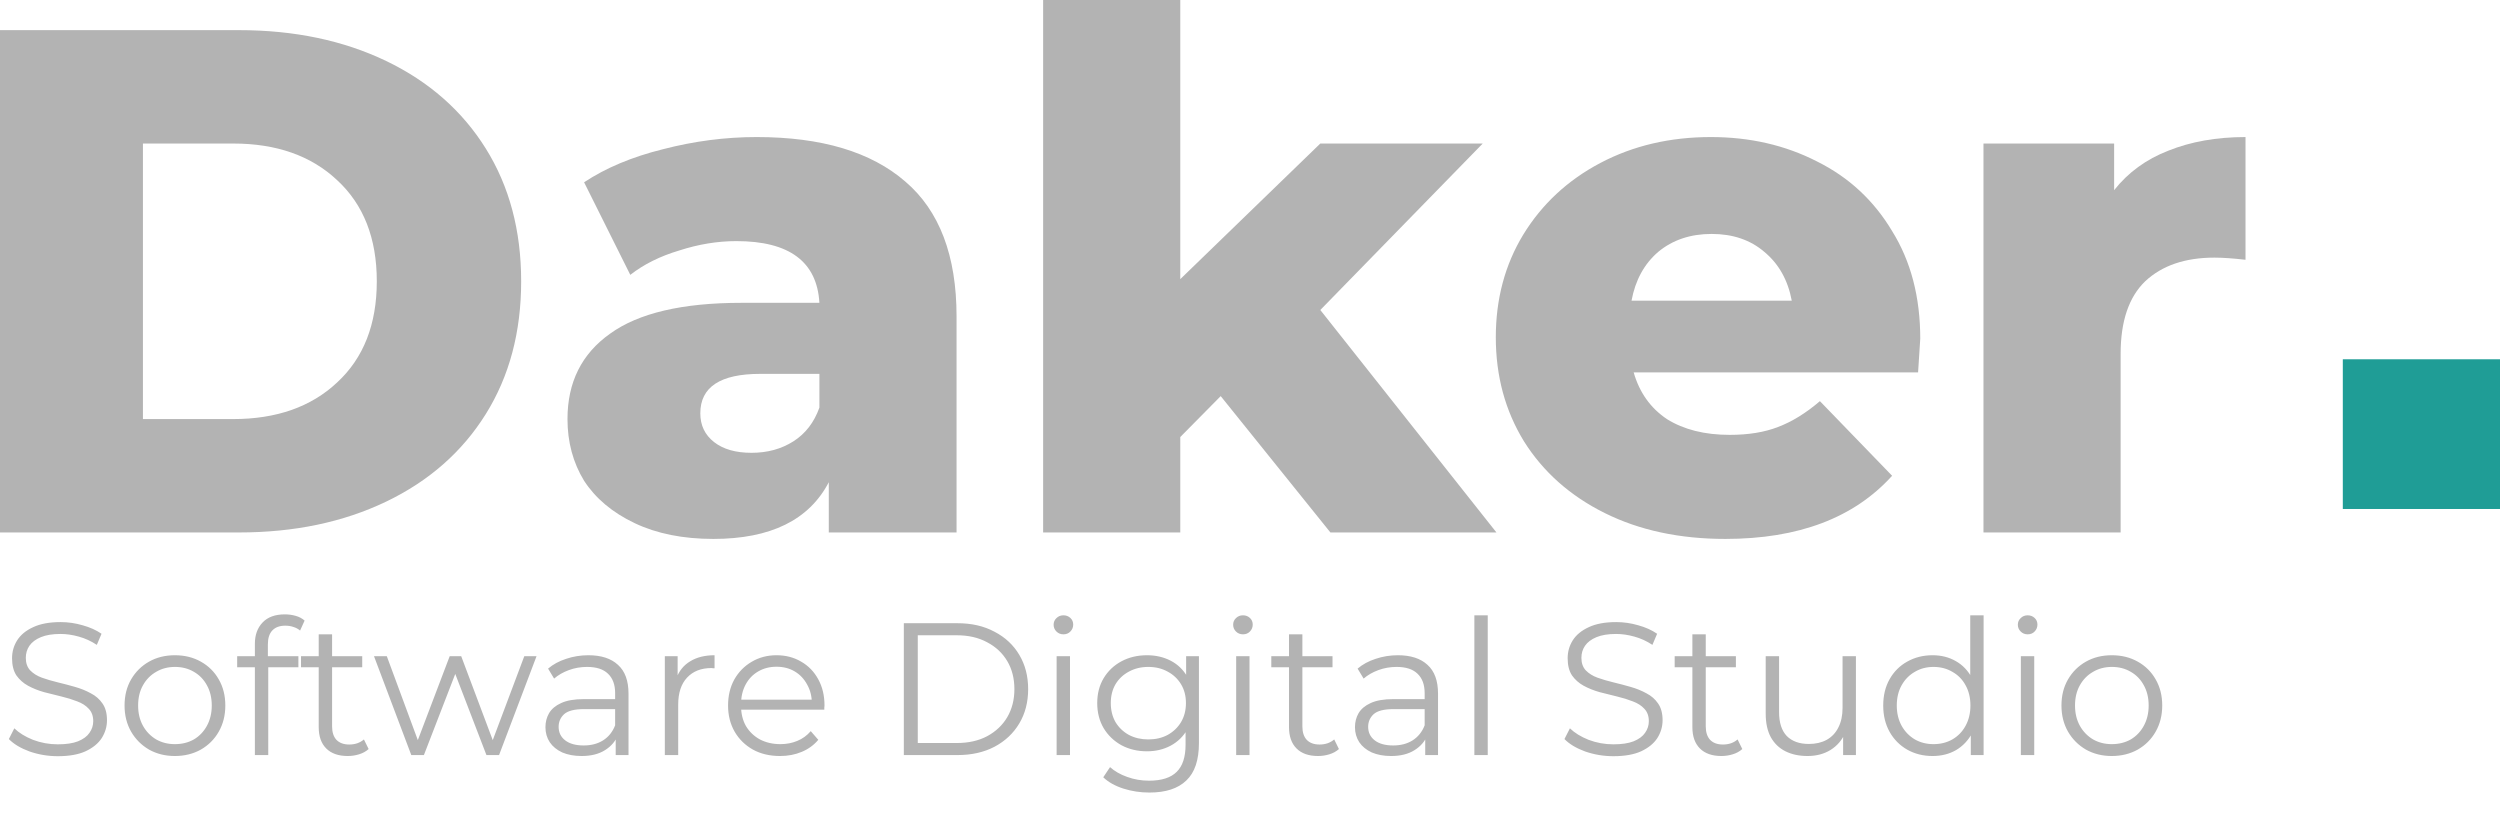
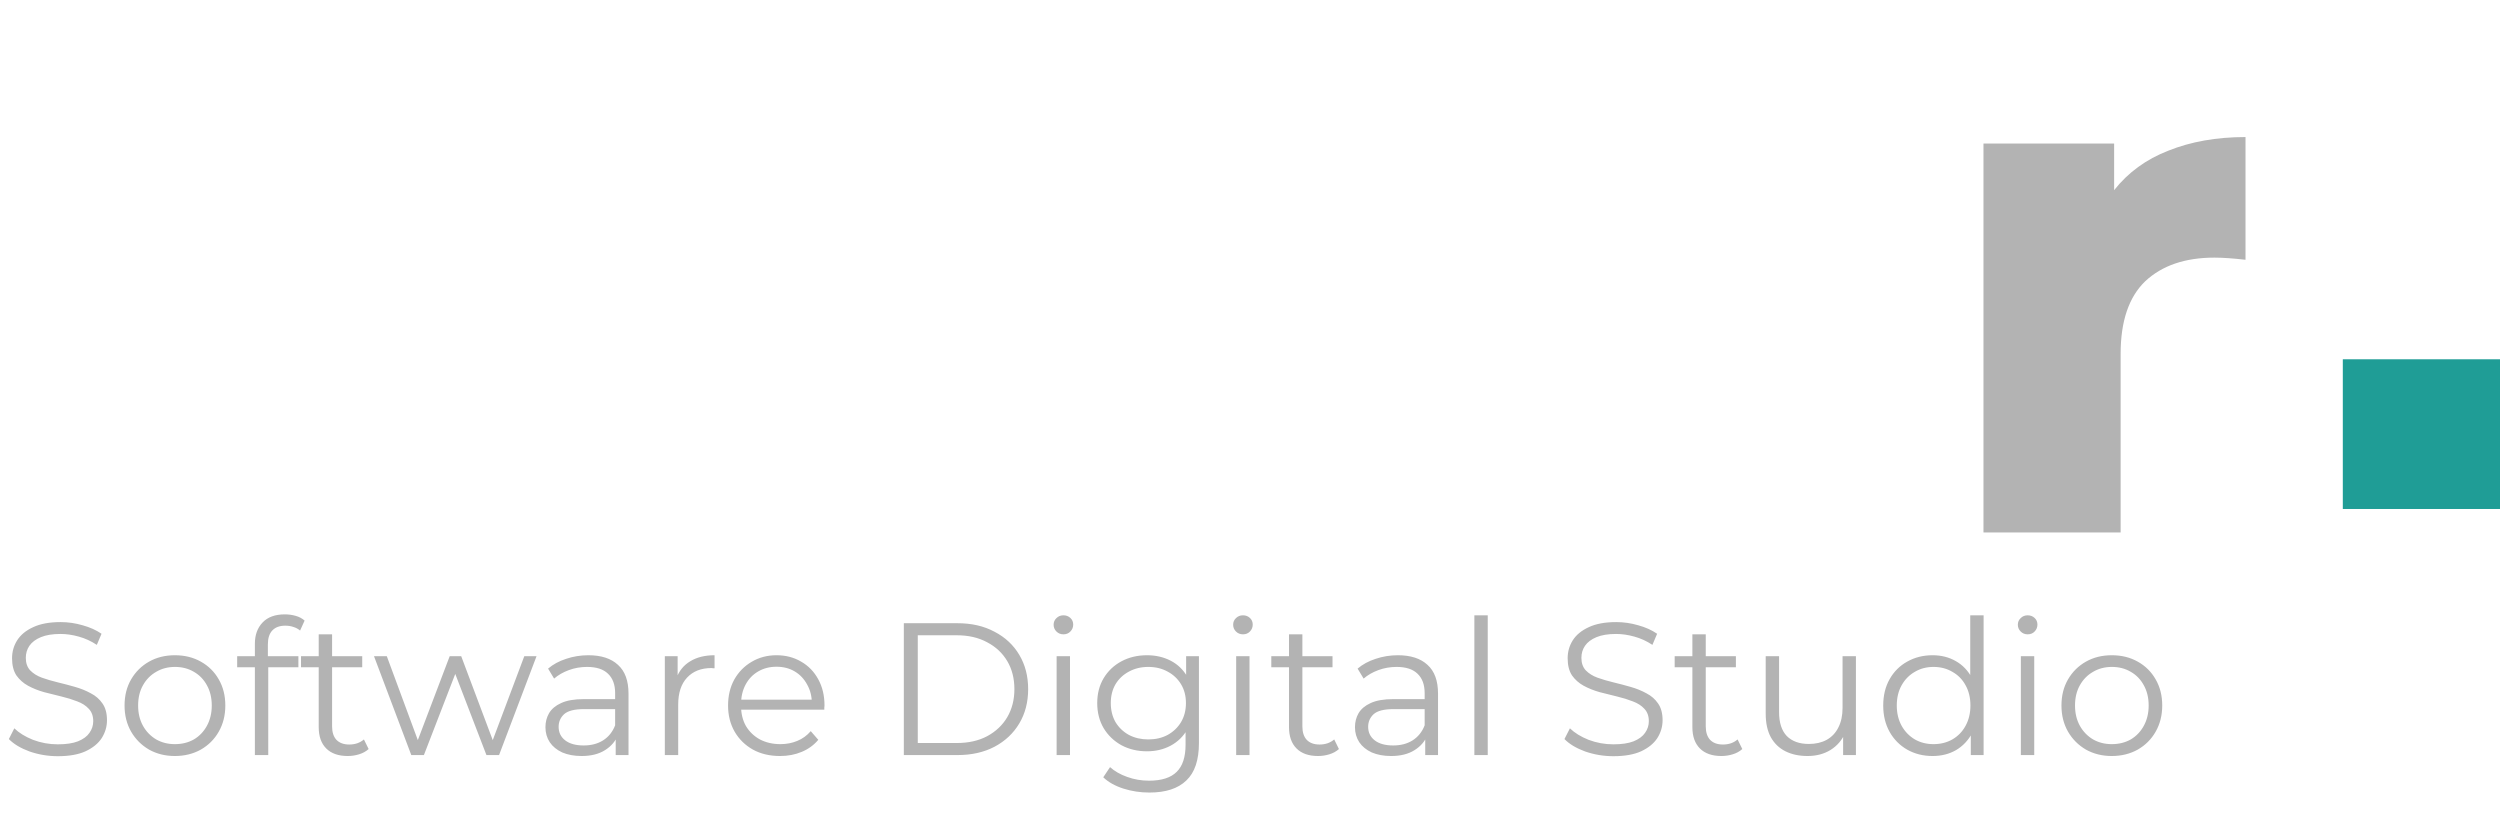
<svg xmlns="http://www.w3.org/2000/svg" width="146" height="49" viewBox="0 0 146 49" fill="none">
-   <path d="M0 1.76H13.953C17.185 1.76 20.052 2.361 22.553 3.562C25.054 4.764 26.993 6.468 28.37 8.675C29.747 10.882 30.436 13.466 30.436 16.428C30.436 19.39 29.747 21.974 28.37 24.181C26.993 26.388 25.054 28.093 22.553 29.294C20.052 30.495 17.185 31.096 13.953 31.096H0V1.76ZM13.616 24.474C16.145 24.474 18.169 23.762 19.686 22.337C21.232 20.912 22.005 18.942 22.005 16.428C22.005 13.914 21.232 11.944 19.686 10.519C18.169 9.094 16.145 8.382 13.616 8.382H8.347V24.474H13.616Z" fill="black" fill-opacity="0.3" />
-   <path d="M44.186 8.004C47.98 8.004 50.874 8.871 52.87 10.603C54.865 12.307 55.863 14.933 55.863 18.482V31.096H48.401V28.162C47.249 30.369 45.001 31.473 41.657 31.473C39.886 31.473 38.354 31.166 37.062 30.551C35.769 29.936 34.785 29.112 34.111 28.078C33.464 27.017 33.141 25.815 33.141 24.474C33.141 22.323 33.97 20.661 35.628 19.487C37.286 18.286 39.844 17.685 43.301 17.685H47.853C47.713 15.283 46.097 14.081 43.005 14.081C41.91 14.081 40.799 14.263 39.675 14.626C38.551 14.961 37.596 15.436 36.809 16.051L34.111 10.645C35.375 9.807 36.907 9.164 38.706 8.717C40.532 8.242 42.359 8.004 44.186 8.004ZM43.891 26.444C44.818 26.444 45.633 26.221 46.336 25.773C47.038 25.326 47.544 24.67 47.853 23.804V21.834H44.397C42.064 21.834 40.898 22.602 40.898 24.139C40.898 24.838 41.165 25.396 41.699 25.815C42.233 26.235 42.963 26.444 43.891 26.444Z" fill="black" fill-opacity="0.3" />
-   <path d="M71.289 23.133L68.928 25.522V31.096H60.919V0H68.928V16.302L77.106 8.382H86.591L77.106 18.104L87.392 31.096H77.696L71.289 23.133Z" fill="black" fill-opacity="0.3" />
-   <path d="M112.143 19.781C112.143 19.837 112.1 20.493 112.016 21.75H95.407C95.744 22.924 96.391 23.832 97.346 24.474C98.33 25.089 99.552 25.396 101.014 25.396C102.11 25.396 103.051 25.243 103.838 24.935C104.653 24.628 105.468 24.125 106.283 23.427L110.499 27.785C108.278 30.244 105.032 31.473 100.761 31.473C98.091 31.473 95.744 30.97 93.721 29.964C91.697 28.959 90.124 27.562 88.999 25.773C87.903 23.985 87.355 21.96 87.355 19.697C87.355 17.462 87.889 15.464 88.957 13.704C90.053 11.916 91.557 10.519 93.468 9.513C95.379 8.507 97.529 8.004 99.918 8.004C102.194 8.004 104.26 8.479 106.114 9.429C107.969 10.351 109.431 11.706 110.499 13.494C111.595 15.255 112.143 17.35 112.143 19.781ZM99.96 13.662C98.723 13.662 97.683 14.011 96.84 14.71C96.025 15.408 95.505 16.358 95.281 17.559H104.639C104.414 16.358 103.88 15.408 103.037 14.71C102.222 14.011 101.196 13.662 99.96 13.662Z" fill="black" fill-opacity="0.3" />
  <path d="M123.465 11.106C124.281 10.072 125.334 9.304 126.627 8.801C127.948 8.27 129.452 8.004 131.138 8.004V15.171C130.407 15.087 129.803 15.045 129.325 15.045C127.611 15.045 126.262 15.506 125.278 16.428C124.323 17.35 123.845 18.761 123.845 20.661V31.096H115.835V8.382H123.465V11.106Z" fill="black" fill-opacity="0.3" />
  <rect x="136.82" y="20.982" width="9.18" height="8.743" fill="#1F9D96" />
  <path d="M3.377 44.162C2.805 44.162 2.255 44.07 1.727 43.887C1.206 43.696 0.803 43.454 0.517 43.161L0.836 42.534C1.107 42.798 1.47 43.022 1.925 43.205C2.387 43.381 2.871 43.469 3.377 43.469C3.861 43.469 4.253 43.41 4.554 43.293C4.862 43.168 5.086 43.003 5.225 42.798C5.372 42.593 5.445 42.365 5.445 42.116C5.445 41.815 5.357 41.573 5.181 41.39C5.012 41.206 4.789 41.063 4.51 40.961C4.231 40.851 3.923 40.755 3.586 40.675C3.249 40.594 2.911 40.51 2.574 40.422C2.237 40.327 1.925 40.202 1.639 40.048C1.36 39.894 1.133 39.692 0.957 39.443C0.788 39.186 0.704 38.852 0.704 38.442C0.704 38.06 0.803 37.712 1.001 37.397C1.206 37.074 1.518 36.818 1.936 36.627C2.354 36.429 2.889 36.33 3.542 36.33C3.975 36.33 4.404 36.392 4.829 36.517C5.254 36.634 5.621 36.799 5.929 37.012L5.654 37.661C5.324 37.441 4.972 37.279 4.598 37.177C4.231 37.074 3.876 37.023 3.531 37.023C3.069 37.023 2.688 37.085 2.387 37.21C2.086 37.334 1.863 37.503 1.716 37.716C1.577 37.921 1.507 38.156 1.507 38.42C1.507 38.721 1.591 38.962 1.76 39.146C1.936 39.329 2.163 39.472 2.442 39.575C2.728 39.678 3.04 39.769 3.377 39.85C3.714 39.931 4.048 40.019 4.378 40.114C4.715 40.209 5.023 40.334 5.302 40.488C5.588 40.635 5.815 40.833 5.984 41.082C6.16 41.331 6.248 41.657 6.248 42.061C6.248 42.435 6.145 42.783 5.94 43.106C5.735 43.421 5.419 43.678 4.994 43.876C4.576 44.066 4.037 44.162 3.377 44.162ZM10.211 44.151C9.653 44.151 9.151 44.026 8.704 43.777C8.264 43.52 7.915 43.172 7.659 42.732C7.402 42.285 7.274 41.775 7.274 41.203C7.274 40.623 7.402 40.114 7.659 39.674C7.915 39.234 8.264 38.889 8.704 38.64C9.144 38.391 9.646 38.266 10.211 38.266C10.783 38.266 11.289 38.391 11.729 38.64C12.176 38.889 12.524 39.234 12.774 39.674C13.03 40.114 13.159 40.623 13.159 41.203C13.159 41.775 13.03 42.285 12.774 42.732C12.524 43.172 12.176 43.52 11.729 43.777C11.281 44.026 10.775 44.151 10.211 44.151ZM10.211 43.458C10.629 43.458 10.999 43.366 11.322 43.183C11.644 42.992 11.897 42.728 12.081 42.391C12.271 42.046 12.367 41.65 12.367 41.203C12.367 40.748 12.271 40.352 12.081 40.015C11.897 39.678 11.644 39.417 11.322 39.234C10.999 39.043 10.632 38.948 10.222 38.948C9.811 38.948 9.444 39.043 9.122 39.234C8.799 39.417 8.542 39.678 8.352 40.015C8.161 40.352 8.066 40.748 8.066 41.203C8.066 41.65 8.161 42.046 8.352 42.391C8.542 42.728 8.799 42.992 9.122 43.183C9.444 43.366 9.807 43.458 10.211 43.458ZM14.885 44.096V37.595C14.885 37.081 15.035 36.667 15.336 36.352C15.637 36.036 16.069 35.879 16.634 35.879C16.854 35.879 17.067 35.908 17.272 35.967C17.477 36.026 17.65 36.117 17.789 36.242L17.525 36.825C17.415 36.73 17.287 36.66 17.14 36.616C16.993 36.565 16.836 36.539 16.667 36.539C16.337 36.539 16.084 36.63 15.908 36.814C15.732 36.997 15.644 37.269 15.644 37.628V38.508L15.666 38.871V44.096H14.885ZM13.851 38.97V38.321H17.426V38.97H13.851ZM20.307 44.151C19.764 44.151 19.346 44.004 19.053 43.711C18.759 43.417 18.613 43.003 18.613 42.468V37.045H19.394V42.424C19.394 42.761 19.478 43.022 19.647 43.205C19.823 43.388 20.072 43.48 20.395 43.48C20.739 43.48 21.025 43.381 21.253 43.183L21.528 43.744C21.374 43.883 21.187 43.986 20.967 44.052C20.754 44.118 20.534 44.151 20.307 44.151ZM17.579 38.97V38.321H21.154V38.97H17.579ZM24.019 44.096L21.841 38.321H22.589L24.569 43.678H24.228L26.263 38.321H26.934L28.947 43.678H28.606L30.619 38.321H31.334L29.145 44.096H28.408L26.472 39.058H26.703L24.756 44.096H24.019ZM35.957 44.096V42.82L35.924 42.611V40.477C35.924 39.986 35.785 39.608 35.506 39.344C35.235 39.08 34.828 38.948 34.285 38.948C33.911 38.948 33.555 39.01 33.218 39.135C32.881 39.26 32.595 39.425 32.36 39.63L32.008 39.047C32.301 38.797 32.653 38.607 33.064 38.475C33.475 38.336 33.907 38.266 34.362 38.266C35.11 38.266 35.686 38.453 36.089 38.827C36.5 39.194 36.705 39.755 36.705 40.51V44.096H35.957ZM33.966 44.151C33.533 44.151 33.156 44.081 32.833 43.942C32.518 43.795 32.276 43.597 32.107 43.348C31.938 43.091 31.854 42.798 31.854 42.468C31.854 42.167 31.924 41.896 32.063 41.654C32.21 41.404 32.444 41.206 32.767 41.06C33.097 40.906 33.537 40.829 34.087 40.829H36.078V41.412H34.109C33.552 41.412 33.163 41.511 32.943 41.709C32.73 41.907 32.624 42.153 32.624 42.446C32.624 42.776 32.752 43.04 33.009 43.238C33.266 43.436 33.625 43.535 34.087 43.535C34.527 43.535 34.905 43.436 35.22 43.238C35.543 43.032 35.777 42.739 35.924 42.358L36.1 42.897C35.953 43.278 35.697 43.583 35.33 43.81C34.971 44.037 34.516 44.151 33.966 44.151ZM38.826 44.096V38.321H39.574V39.894L39.497 39.619C39.659 39.179 39.93 38.845 40.311 38.618C40.693 38.383 41.166 38.266 41.73 38.266V39.025C41.701 39.025 41.672 39.025 41.642 39.025C41.613 39.017 41.584 39.014 41.554 39.014C40.946 39.014 40.469 39.201 40.124 39.575C39.78 39.941 39.607 40.466 39.607 41.148V44.096H38.826ZM45.555 44.151C44.953 44.151 44.425 44.026 43.971 43.777C43.516 43.52 43.16 43.172 42.904 42.732C42.647 42.285 42.519 41.775 42.519 41.203C42.519 40.631 42.64 40.125 42.882 39.685C43.131 39.245 43.468 38.9 43.894 38.651C44.326 38.394 44.81 38.266 45.346 38.266C45.888 38.266 46.369 38.391 46.787 38.64C47.212 38.882 47.546 39.227 47.788 39.674C48.03 40.114 48.151 40.623 48.151 41.203C48.151 41.239 48.147 41.28 48.14 41.324C48.14 41.361 48.14 41.401 48.14 41.445H43.113V40.862H47.722L47.414 41.093C47.414 40.675 47.322 40.304 47.139 39.982C46.963 39.652 46.721 39.395 46.413 39.212C46.105 39.029 45.749 38.937 45.346 38.937C44.95 38.937 44.594 39.029 44.279 39.212C43.963 39.395 43.718 39.652 43.542 39.982C43.366 40.312 43.278 40.69 43.278 41.115V41.236C43.278 41.676 43.373 42.065 43.564 42.402C43.762 42.732 44.033 42.992 44.378 43.183C44.73 43.366 45.129 43.458 45.577 43.458C45.929 43.458 46.255 43.395 46.556 43.271C46.864 43.146 47.128 42.956 47.348 42.699L47.788 43.205C47.531 43.513 47.208 43.748 46.82 43.909C46.438 44.07 46.017 44.151 45.555 44.151ZM52.784 44.096V36.396H55.919C56.741 36.396 57.459 36.561 58.075 36.891C58.699 37.214 59.183 37.664 59.527 38.244C59.872 38.823 60.044 39.49 60.044 40.246C60.044 41.001 59.872 41.669 59.527 42.248C59.183 42.827 58.699 43.282 58.075 43.612C57.459 43.934 56.741 44.096 55.919 44.096H52.784ZM53.598 43.392H55.875C56.557 43.392 57.148 43.26 57.646 42.996C58.152 42.724 58.545 42.354 58.823 41.885C59.102 41.408 59.241 40.862 59.241 40.246C59.241 39.623 59.102 39.076 58.823 38.607C58.545 38.138 58.152 37.771 57.646 37.507C57.148 37.236 56.557 37.1 55.875 37.1H53.598V43.392ZM61.707 44.096V38.321H62.488V44.096H61.707ZM62.103 37.045C61.942 37.045 61.806 36.99 61.696 36.88C61.586 36.77 61.531 36.638 61.531 36.484C61.531 36.33 61.586 36.202 61.696 36.099C61.806 35.989 61.942 35.934 62.103 35.934C62.264 35.934 62.4 35.985 62.51 36.088C62.62 36.191 62.675 36.319 62.675 36.473C62.675 36.634 62.62 36.77 62.51 36.88C62.407 36.99 62.272 37.045 62.103 37.045ZM67.125 46.285C66.597 46.285 66.091 46.208 65.607 46.054C65.123 45.9 64.731 45.68 64.43 45.394L64.826 44.8C65.098 45.042 65.431 45.233 65.827 45.372C66.231 45.519 66.656 45.592 67.103 45.592C67.837 45.592 68.376 45.419 68.72 45.075C69.065 44.737 69.237 44.209 69.237 43.491V42.05L69.347 41.06L69.27 40.07V38.321H70.018V43.392C70.018 44.389 69.773 45.119 69.281 45.581C68.797 46.05 68.079 46.285 67.125 46.285ZM66.982 43.876C66.432 43.876 65.937 43.758 65.497 43.524C65.057 43.282 64.709 42.948 64.452 42.523C64.203 42.097 64.078 41.61 64.078 41.06C64.078 40.51 64.203 40.026 64.452 39.608C64.709 39.182 65.057 38.852 65.497 38.618C65.937 38.383 66.432 38.266 66.982 38.266C67.496 38.266 67.958 38.372 68.368 38.585C68.779 38.797 69.105 39.113 69.347 39.531C69.589 39.949 69.71 40.459 69.71 41.06C69.71 41.661 69.589 42.171 69.347 42.589C69.105 43.007 68.779 43.326 68.368 43.546C67.958 43.766 67.496 43.876 66.982 43.876ZM67.059 43.183C67.485 43.183 67.862 43.095 68.192 42.919C68.522 42.736 68.783 42.486 68.973 42.171C69.164 41.848 69.259 41.478 69.259 41.06C69.259 40.642 69.164 40.275 68.973 39.96C68.783 39.645 68.522 39.399 68.192 39.223C67.862 39.039 67.485 38.948 67.059 38.948C66.641 38.948 66.264 39.039 65.926 39.223C65.596 39.399 65.336 39.645 65.145 39.96C64.962 40.275 64.87 40.642 64.87 41.06C64.87 41.478 64.962 41.848 65.145 42.171C65.336 42.486 65.596 42.736 65.926 42.919C66.264 43.095 66.641 43.183 67.059 43.183ZM72.192 44.096V38.321H72.972V44.096H72.192ZM72.588 37.045C72.426 37.045 72.29 36.99 72.18 36.88C72.07 36.77 72.016 36.638 72.016 36.484C72.016 36.33 72.07 36.202 72.18 36.099C72.29 35.989 72.426 35.934 72.588 35.934C72.749 35.934 72.885 35.985 72.995 36.088C73.105 36.191 73.159 36.319 73.159 36.473C73.159 36.634 73.105 36.77 72.995 36.88C72.892 36.99 72.756 37.045 72.588 37.045ZM76.972 44.151C76.429 44.151 76.011 44.004 75.718 43.711C75.424 43.417 75.278 43.003 75.278 42.468V37.045H76.059V42.424C76.059 42.761 76.143 43.022 76.312 43.205C76.488 43.388 76.737 43.48 77.06 43.48C77.404 43.48 77.69 43.381 77.918 43.183L78.193 43.744C78.039 43.883 77.852 43.986 77.632 44.052C77.419 44.118 77.199 44.151 76.972 44.151ZM74.244 38.97V38.321H77.819V38.97H74.244ZM83.233 44.096V42.82L83.2 42.611V40.477C83.2 39.986 83.061 39.608 82.782 39.344C82.511 39.08 82.104 38.948 81.561 38.948C81.187 38.948 80.832 39.01 80.494 39.135C80.157 39.26 79.871 39.425 79.636 39.63L79.284 39.047C79.578 38.797 79.93 38.607 80.34 38.475C80.751 38.336 81.184 38.266 81.638 38.266C82.386 38.266 82.962 38.453 83.365 38.827C83.776 39.194 83.981 39.755 83.981 40.51V44.096H83.233ZM81.242 44.151C80.81 44.151 80.432 44.081 80.109 43.942C79.794 43.795 79.552 43.597 79.383 43.348C79.215 43.091 79.13 42.798 79.13 42.468C79.13 42.167 79.2 41.896 79.339 41.654C79.486 41.404 79.721 41.206 80.043 41.06C80.373 40.906 80.813 40.829 81.363 40.829H83.354V41.412H81.385C80.828 41.412 80.439 41.511 80.219 41.709C80.007 41.907 79.9 42.153 79.9 42.446C79.9 42.776 80.029 43.04 80.285 43.238C80.542 43.436 80.901 43.535 81.363 43.535C81.803 43.535 82.181 43.436 82.496 43.238C82.819 43.032 83.054 42.739 83.2 42.358L83.376 42.897C83.23 43.278 82.973 43.583 82.606 43.81C82.247 44.037 81.792 44.151 81.242 44.151ZM86.103 44.096V35.934H86.884V44.096H86.103ZM94.224 44.162C93.652 44.162 93.102 44.07 92.574 43.887C92.053 43.696 91.65 43.454 91.364 43.161L91.683 42.534C91.954 42.798 92.317 43.022 92.772 43.205C93.234 43.381 93.718 43.469 94.224 43.469C94.708 43.469 95.1 43.41 95.401 43.293C95.709 43.168 95.932 43.003 96.072 42.798C96.218 42.593 96.292 42.365 96.292 42.116C96.292 41.815 96.204 41.573 96.028 41.39C95.859 41.206 95.635 41.063 95.357 40.961C95.078 40.851 94.77 40.755 94.433 40.675C94.095 40.594 93.758 40.51 93.421 40.422C93.083 40.327 92.772 40.202 92.486 40.048C92.207 39.894 91.98 39.692 91.804 39.443C91.635 39.186 91.551 38.852 91.551 38.442C91.551 38.06 91.65 37.712 91.848 37.397C92.053 37.074 92.365 36.818 92.783 36.627C93.201 36.429 93.736 36.33 94.389 36.33C94.821 36.33 95.25 36.392 95.676 36.517C96.101 36.634 96.468 36.799 96.776 37.012L96.501 37.661C96.171 37.441 95.819 37.279 95.445 37.177C95.078 37.074 94.722 37.023 94.378 37.023C93.916 37.023 93.534 37.085 93.234 37.21C92.933 37.334 92.709 37.503 92.563 37.716C92.423 37.921 92.354 38.156 92.354 38.42C92.354 38.721 92.438 38.962 92.607 39.146C92.783 39.329 93.01 39.472 93.289 39.575C93.575 39.678 93.886 39.769 94.224 39.85C94.561 39.931 94.895 40.019 95.225 40.114C95.562 40.209 95.87 40.334 96.149 40.488C96.435 40.635 96.662 40.833 96.831 41.082C97.007 41.331 97.095 41.657 97.095 42.061C97.095 42.435 96.992 42.783 96.787 43.106C96.581 43.421 96.266 43.678 95.841 43.876C95.423 44.066 94.884 44.162 94.224 44.162ZM100.529 44.151C99.987 44.151 99.569 44.004 99.275 43.711C98.982 43.417 98.835 43.003 98.835 42.468V37.045H99.616V42.424C99.616 42.761 99.701 43.022 99.869 43.205C100.045 43.388 100.295 43.48 100.617 43.48C100.962 43.48 101.248 43.381 101.475 43.183L101.75 43.744C101.596 43.883 101.409 43.986 101.189 44.052C100.977 44.118 100.757 44.151 100.529 44.151ZM97.801 38.97V38.321H101.376V38.97H97.801ZM105.559 44.151C105.068 44.151 104.639 44.059 104.272 43.876C103.905 43.693 103.619 43.417 103.414 43.051C103.216 42.684 103.117 42.226 103.117 41.676V38.321H103.898V41.588C103.898 42.204 104.048 42.669 104.349 42.985C104.657 43.293 105.086 43.447 105.636 43.447C106.039 43.447 106.388 43.366 106.681 43.205C106.982 43.036 107.209 42.794 107.363 42.479C107.524 42.163 107.605 41.786 107.605 41.346V38.321H108.386V44.096H107.638V42.512L107.759 42.798C107.576 43.223 107.29 43.557 106.901 43.799C106.52 44.033 106.072 44.151 105.559 44.151ZM112.862 44.151C112.312 44.151 111.817 44.026 111.377 43.777C110.944 43.528 110.603 43.183 110.354 42.743C110.104 42.295 109.98 41.782 109.98 41.203C109.98 40.616 110.104 40.103 110.354 39.663C110.603 39.223 110.944 38.882 111.377 38.64C111.817 38.391 112.312 38.266 112.862 38.266C113.368 38.266 113.819 38.38 114.215 38.607C114.618 38.834 114.937 39.168 115.172 39.608C115.414 40.041 115.535 40.572 115.535 41.203C115.535 41.826 115.417 42.358 115.183 42.798C114.948 43.238 114.629 43.575 114.226 43.81C113.83 44.037 113.375 44.151 112.862 44.151ZM112.917 43.458C113.327 43.458 113.694 43.366 114.017 43.183C114.347 42.992 114.603 42.728 114.787 42.391C114.977 42.046 115.073 41.65 115.073 41.203C115.073 40.748 114.977 40.352 114.787 40.015C114.603 39.678 114.347 39.417 114.017 39.234C113.694 39.043 113.327 38.948 112.917 38.948C112.513 38.948 112.15 39.043 111.828 39.234C111.505 39.417 111.248 39.678 111.058 40.015C110.867 40.352 110.772 40.748 110.772 41.203C110.772 41.65 110.867 42.046 111.058 42.391C111.248 42.728 111.505 42.992 111.828 43.183C112.15 43.366 112.513 43.458 112.917 43.458ZM115.095 44.096V42.358L115.172 41.192L115.062 40.026V35.934H115.843V44.096H115.095ZM118.018 44.096V38.321H118.799V44.096H118.018ZM118.414 37.045C118.252 37.045 118.117 36.99 118.007 36.88C117.897 36.77 117.842 36.638 117.842 36.484C117.842 36.33 117.897 36.202 118.007 36.099C118.117 35.989 118.252 35.934 118.414 35.934C118.575 35.934 118.711 35.985 118.821 36.088C118.931 36.191 118.986 36.319 118.986 36.473C118.986 36.634 118.931 36.77 118.821 36.88C118.718 36.99 118.582 37.045 118.414 37.045ZM123.326 44.151C122.768 44.151 122.266 44.026 121.819 43.777C121.379 43.52 121.03 43.172 120.774 42.732C120.517 42.285 120.389 41.775 120.389 41.203C120.389 40.623 120.517 40.114 120.774 39.674C121.03 39.234 121.379 38.889 121.819 38.64C122.259 38.391 122.761 38.266 123.326 38.266C123.898 38.266 124.404 38.391 124.844 38.64C125.291 38.889 125.639 39.234 125.889 39.674C126.145 40.114 126.274 40.623 126.274 41.203C126.274 41.775 126.145 42.285 125.889 42.732C125.639 43.172 125.291 43.52 124.844 43.777C124.396 44.026 123.89 44.151 123.326 44.151ZM123.326 43.458C123.744 43.458 124.114 43.366 124.437 43.183C124.759 42.992 125.012 42.728 125.196 42.391C125.386 42.046 125.482 41.65 125.482 41.203C125.482 40.748 125.386 40.352 125.196 40.015C125.012 39.678 124.759 39.417 124.437 39.234C124.114 39.043 123.747 38.948 123.337 38.948C122.926 38.948 122.559 39.043 122.237 39.234C121.914 39.417 121.657 39.678 121.467 40.015C121.276 40.352 121.181 40.748 121.181 41.203C121.181 41.65 121.276 42.046 121.467 42.391C121.657 42.728 121.914 42.992 122.237 43.183C122.559 43.366 122.922 43.458 123.326 43.458Z" fill="black" fill-opacity="0.3" />
</svg>